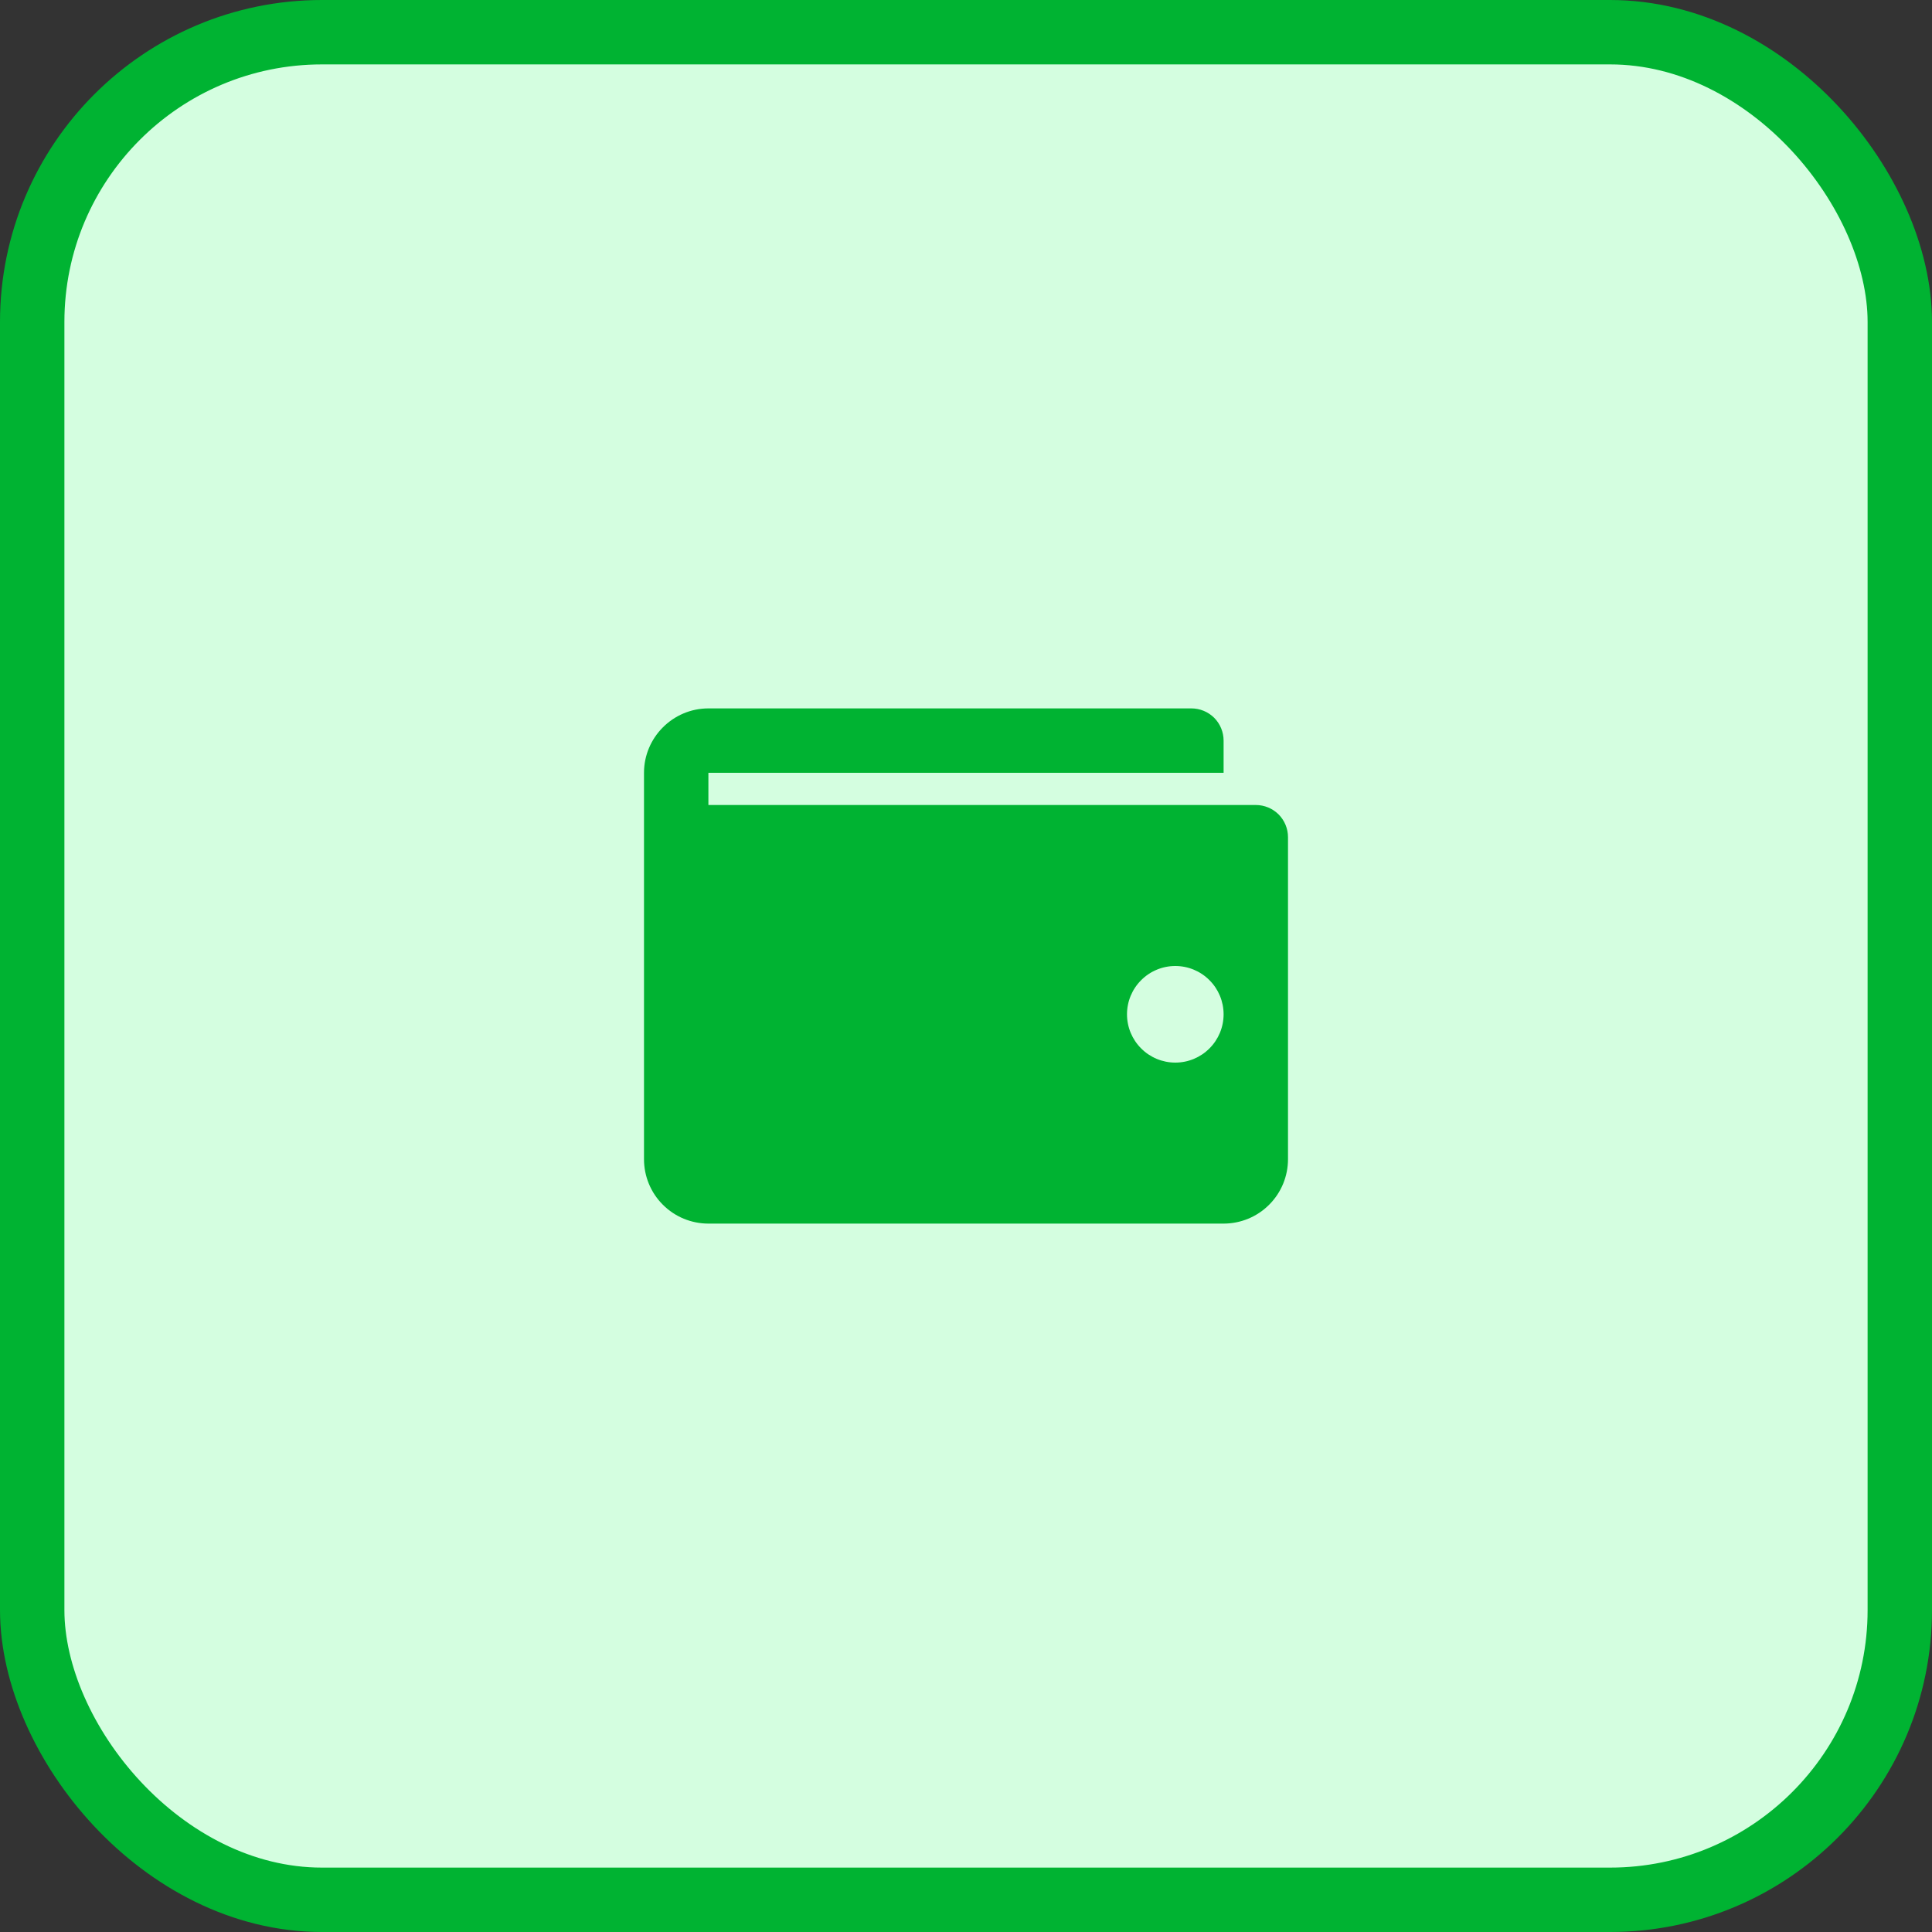
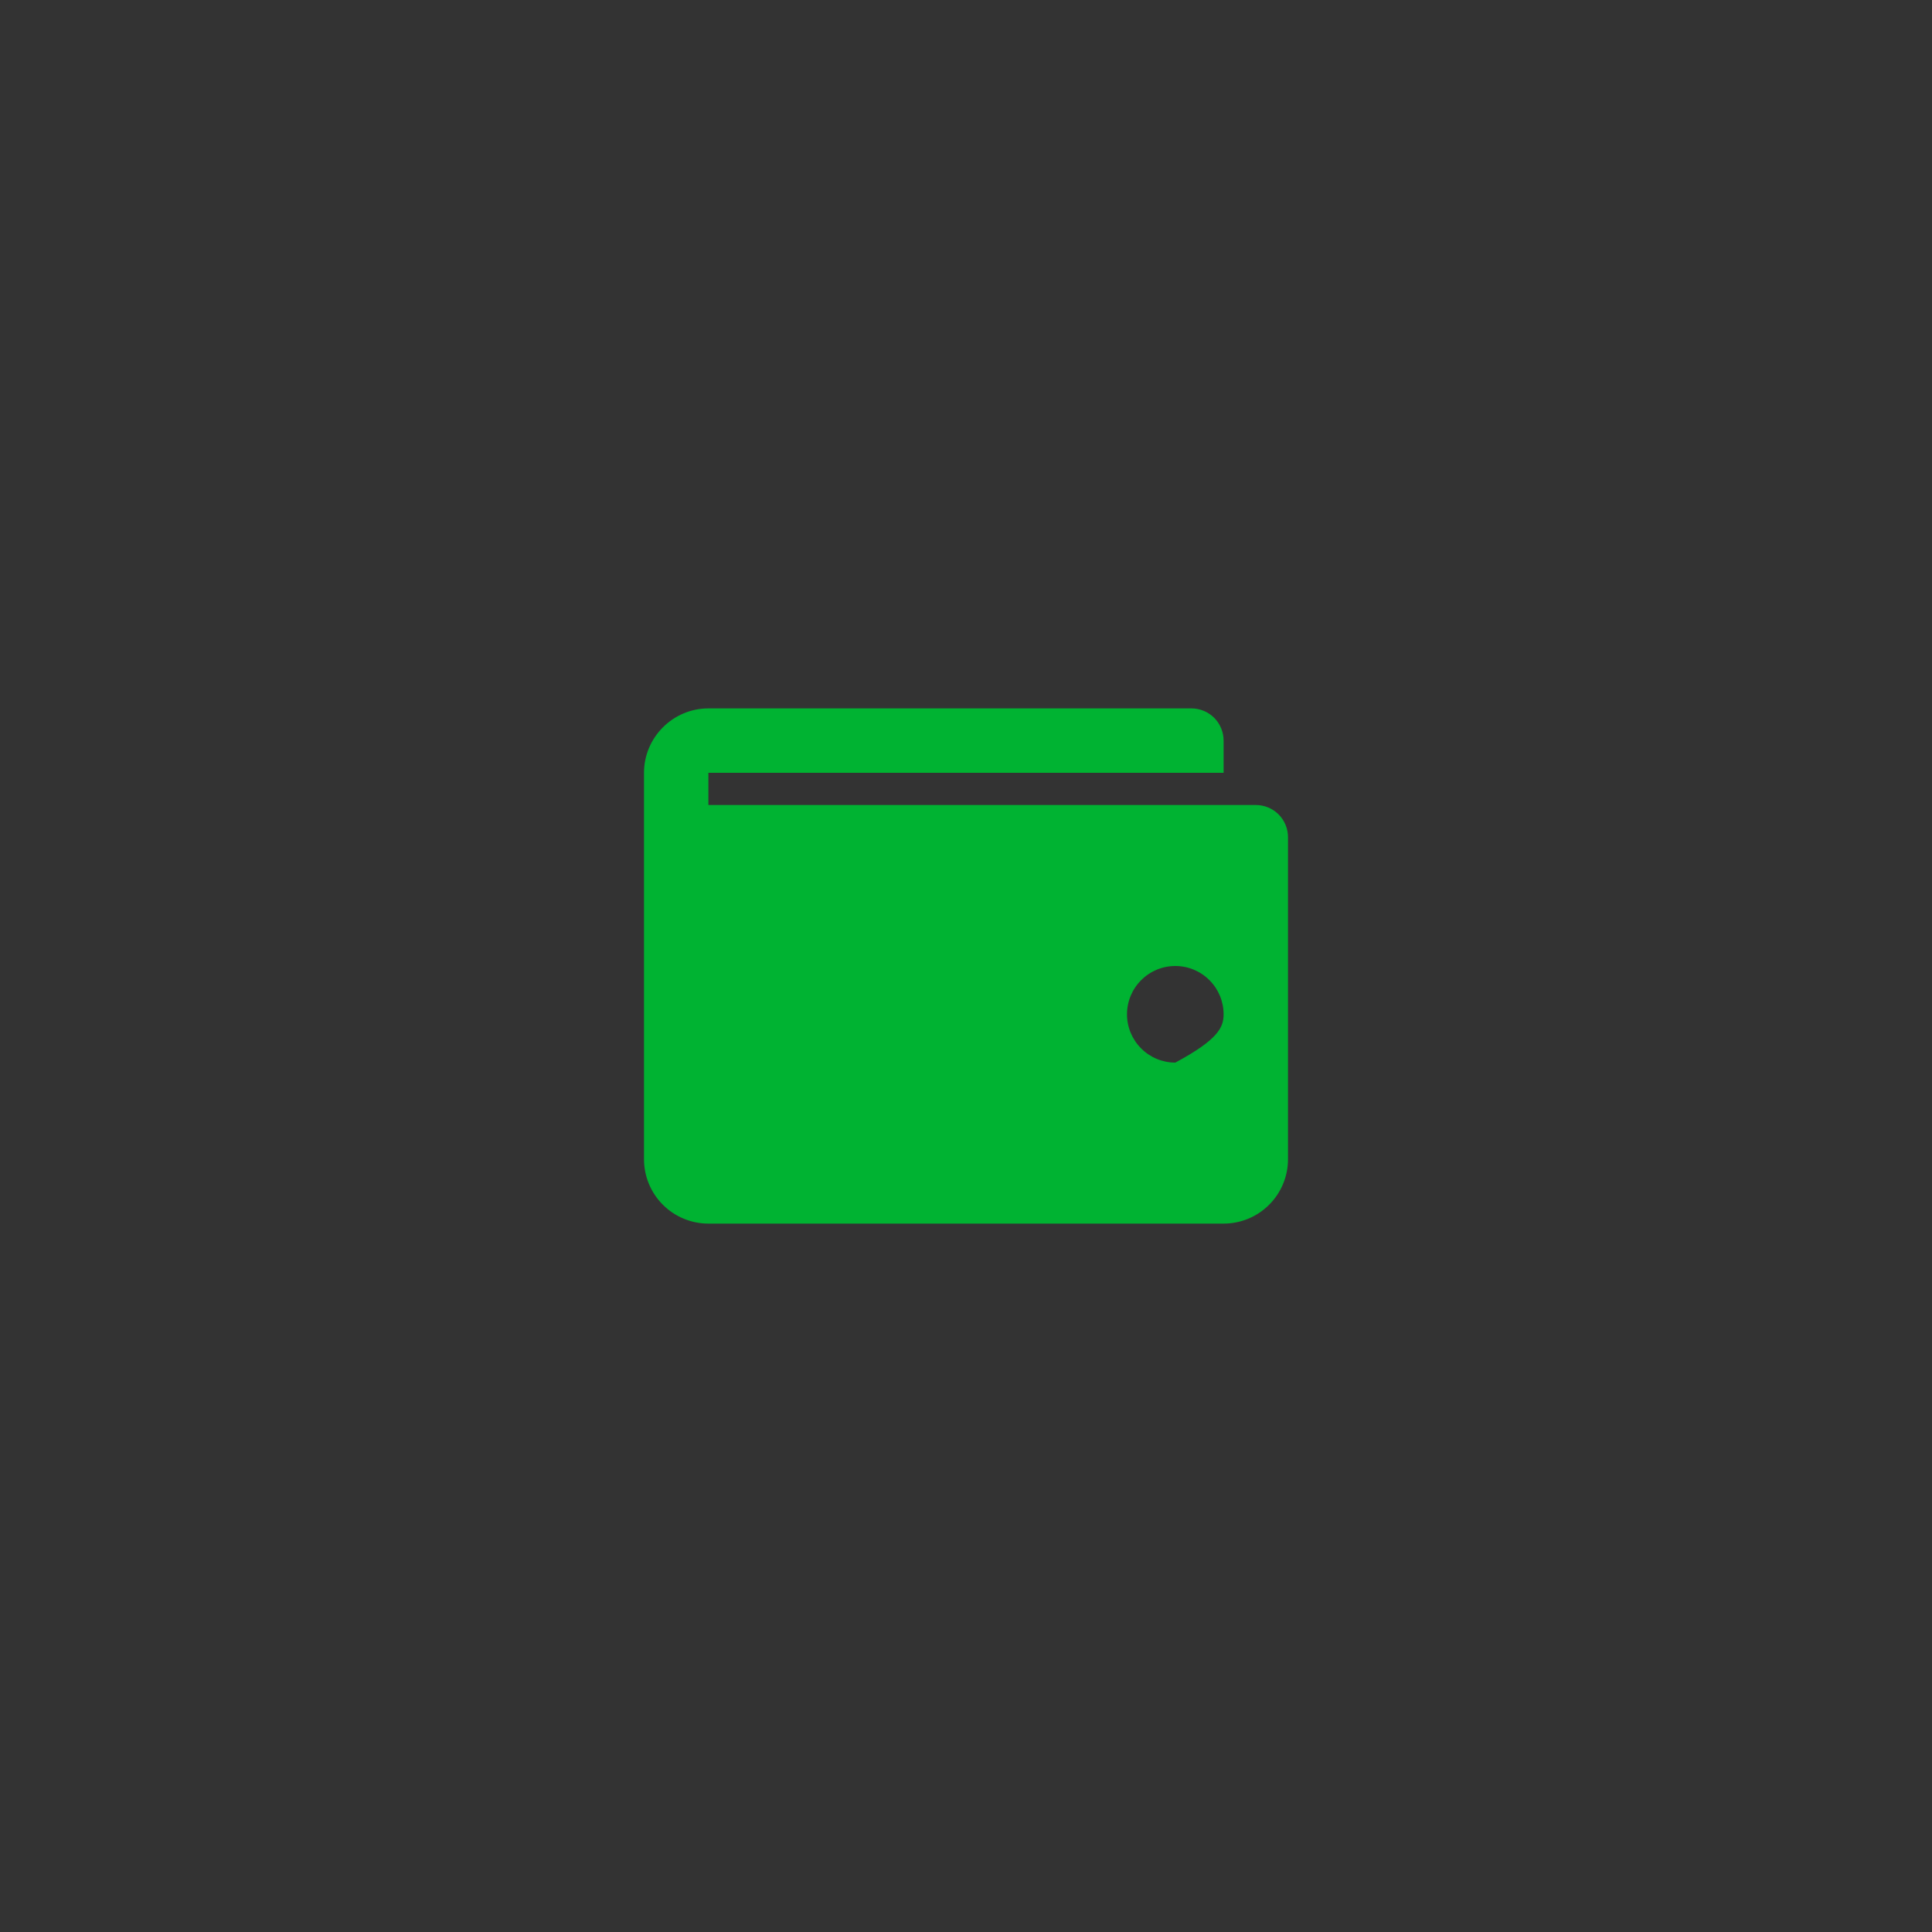
<svg xmlns="http://www.w3.org/2000/svg" fill="none" height="100%" overflow="visible" preserveAspectRatio="none" style="display: block;" viewBox="0 0 30 30" width="100%">
  <rect x="0" y="0" width="30" height="30" fill="#333333" stroke="none" />
  <g id="clock-check 6">
-     <rect fill="#D4FEE0" height="29" rx="4.5" width="29" x="0.5" y="0.5" />
-     <rect height="29" rx="4.5" stroke="#00B332" width="29" x="0.5" y="0.5" />
-     <path d="M10 12C10 11.45 10.45 11 11 11H18.5C18.633 11 18.76 11.053 18.854 11.146C18.947 11.24 19 11.367 19 11.5V12H11V12.5H19.5C19.633 12.5 19.76 12.553 19.854 12.646C19.947 12.74 20 12.867 20 13V18C20 18.265 19.895 18.52 19.707 18.707C19.52 18.895 19.265 19 19 19H11C10.735 19 10.48 18.895 10.293 18.707C10.105 18.52 10 18.265 10 18V12ZM18.25 16.5C18.449 16.5 18.64 16.421 18.78 16.28C18.921 16.14 19 15.949 19 15.75C19 15.551 18.921 15.36 18.78 15.22C18.64 15.079 18.449 15 18.25 15C18.051 15 17.86 15.079 17.72 15.22C17.579 15.36 17.5 15.551 17.5 15.75C17.5 15.949 17.579 16.14 17.72 16.28C17.86 16.421 18.051 16.5 18.25 16.5Z" fill="#00B332" id="Vector" />
+     <path d="M10 12C10 11.45 10.45 11 11 11H18.5C18.633 11 18.76 11.053 18.854 11.146C18.947 11.24 19 11.367 19 11.5V12H11V12.5H19.5C19.633 12.5 19.76 12.553 19.854 12.646C19.947 12.74 20 12.867 20 13V18C20 18.265 19.895 18.52 19.707 18.707C19.52 18.895 19.265 19 19 19H11C10.735 19 10.48 18.895 10.293 18.707C10.105 18.52 10 18.265 10 18V12ZM18.25 16.5C18.921 16.14 19 15.949 19 15.75C19 15.551 18.921 15.36 18.78 15.22C18.64 15.079 18.449 15 18.25 15C18.051 15 17.86 15.079 17.72 15.22C17.579 15.36 17.5 15.551 17.5 15.75C17.5 15.949 17.579 16.14 17.72 16.28C17.86 16.421 18.051 16.5 18.25 16.5Z" fill="#00B332" id="Vector" />
  </g>
</svg>